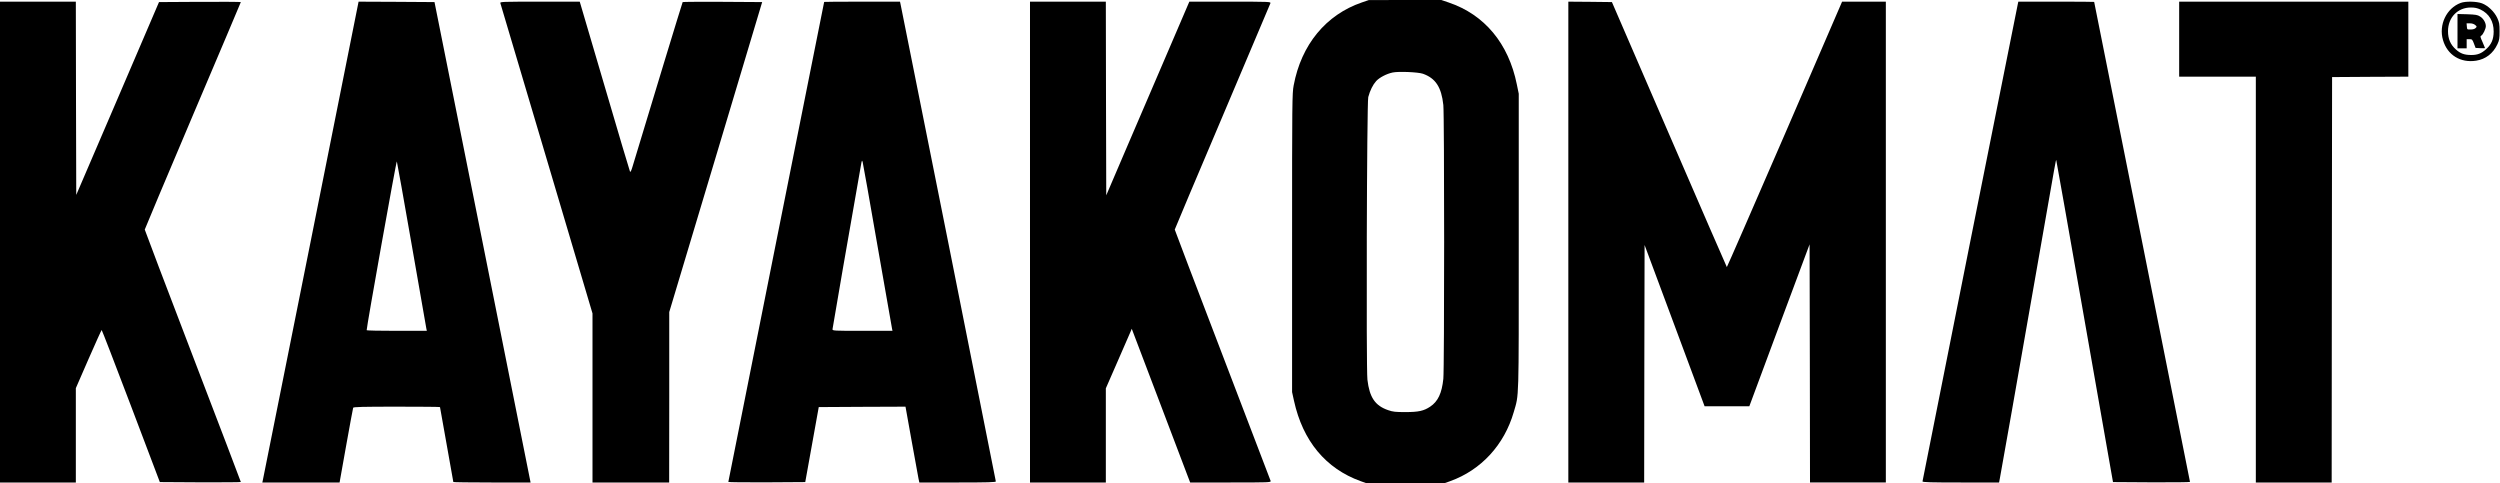
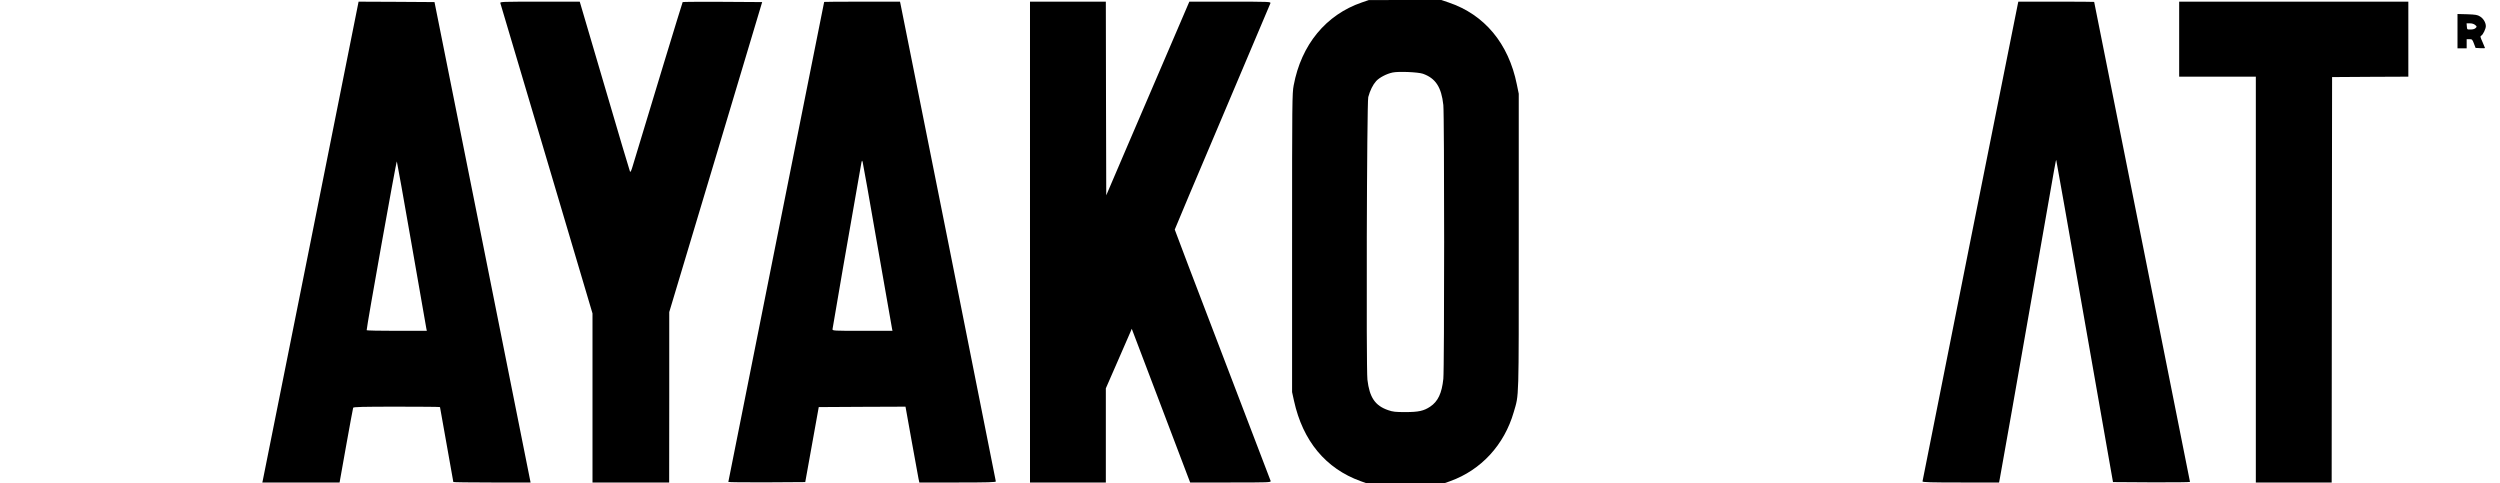
<svg xmlns="http://www.w3.org/2000/svg" version="1.0" id="Layer_1" x="0px" y="0px" viewBox="0 0 3000 580" style="enable-background:new 0 0 3000 580;" xml:space="preserve">
  <g transform="translate(0,580) scale(0.1,-0.1)">
    <path d="M16343,5771c-432-148-728-508-819-996c-18-95-19-184-19-1890V1095l23-105c106-482,381-813,800-964l73-26h464h464l73,26   c372,134,649,435,763,829c64,221,60,93,60,2045v1775l-23,112c-99,491-388,838-818,983l-88,30h-435l-436-1L16343,5771z M17075,4915   c152-54,222-161,245-375c13-125,13-3162,0-3286c-18-174-65-272-158-334c-77-51-139-65-297-65c-120,0-149,3-207,23   c-157,54-224,153-249,366c-16,145-7,3326,10,3391c21,79,56,149,95,192c38,42,125,88,198,103C16783,4945,17017,4935,17075,4915z" />
-     <path d="M0,2895V10h455h455v566v566l152,349c84,192,155,349,158,349s162-411,352-912l346-913l486-3c267-1,486,1,486,4   c0,4-259,684-577,1513c-317,828-576,1510-576,1516c0,5,259,621,576,1368c318,747,577,1360,577,1362c0,3-221,4-491,3l-491-3   l-496-1157L915,3461l-3,1159l-2,1160H455H0V2895z" />
    <path d="M3731,2918C3416,1343,3156,45,3153,33l-5-23h463h464l79,443c44,243,81,448,84,454c3,10,117,13,523,13c285,0,519-2,519-5   s36-205,80-449c44-245,80-447,80-450s209-6,464-6h463l-576,2883l-577,2882l-455,3l-456,2L3731,2918z M4940,2865   c94-539,173-992,176-1007l6-28h-361c-199,0-361,3-361,8c-2,34,356,2039,362,2025C4766,3853,4846,3404,4940,2865z" />
    <path d="M6004,5763c3-10,253-852,556-1871l550-1853V1025V10h460h460l1,1023v1022l558,1860l557,1860l-474,3c-262,1-477,0-480-3   c-4-4-406-1324-603-1979c-14-47-24-65-29-55c-4,7-142,470-305,1027l-298,1012h-479C6026,5780,5999,5779,6004,5763z" />
    <path d="M9890,5777c0-1-259-1296-575-2877S8740,22,8740,17c0-4,208-6,462-5l461,3l81,450l81,450l521,3l520,2l73-407   c40-225,77-429,83-456l10-47h459c361,0,459,3,459,13c0,11-1132,5680-1145,5735l-5,22h-455C10095,5780,9890,5779,9890,5777z    M10530,2850c94-536,172-985,175-997l5-23h-360c-347,0-360,1-360,19c0,14,218,1269,341,1966c11,64,13,67,21,40   C10357,3839,10437,3386,10530,2850z" />
    <path d="M12360,2895V10h455h455v565v565l139,318c77,175,147,336,156,358l16,39l323-850c177-467,335-883,350-922l28-73h485   c457,0,485,1,481,18c-3,9-263,690-578,1512s-573,1500-573,1505c1,6,257,615,571,1353c314,739,574,1353,577,1363c6,18-7,19-483,19   h-490l-254-592c-141-326-365-849-499-1162l-244-570l-3,1162l-2,1162h-455h-455V2895z" />
-     <path d="M18820,2895V10h455h455l2,1425l3,1425l360-967l360-968h269h268l361,972l362,971l3-1429l2-1429h455h455v2885v2885h-262h-263   l-689-1595c-380-877-692-1592-694-1590c-3,2-314,719-692,1592l-687,1588l-261,3l-262,2V2895z" />
    <path d="M24215,5758c-13-55-1145-5724-1145-5735c0-10,98-13,459-13h460l10,53c12,59,202,1136,476,2702c198,1132,195,1118,200,1113   c2-2,145-813,319-1803s326-1858,339-1930l23-130l462-3c254-1,462,1,462,5c0,5-259,1302-575,2883s-575,2876-575,2877   c0,2-205,3-455,3h-455L24215,5758z" />
    <path d="M26150,5330v-450h460h460V2445V10h455h455l2,2433l3,2432l458,3l457,2v450v450h-1375h-1375V5330z" />
-     <path d="M29528,5765c-170-63-266-263-212-446c52-179,210-277,399-247c113,18,202,86,254,197c23,49,26,69,26,156c0,88-4,107-28,160   c-36,76-110,147-183,175C29719,5784,29587,5787,29528,5765z M29765,5686c104-49,160-143,159-266c-1-92-26-151-89-209   c-57-52-104-71-178-71c-84,0-132,17-187,67c-64,57-94,126-94,218c0,165,115,285,274,285C29698,5710,29728,5703,29765,5686z" />
    <path d="M29490,5426v-206h55h55v55v55h34c31,0,35-4,53-52l20-53l57-3c31-2,56-1,56,2c0,2-14,35-30,72c-27,59-29,69-15,76   c21,12,55,82,55,114c0,42-29,92-69,116c-31,20-53,23-153,27l-118,3V5426z M29701,5501c23-19,23-21,7-37c-10-11-33-18-60-18   c-43-1-43-1-46,37l-3,37h39C29663,5520,29687,5513,29701,5501z" />
  </g>
</svg>